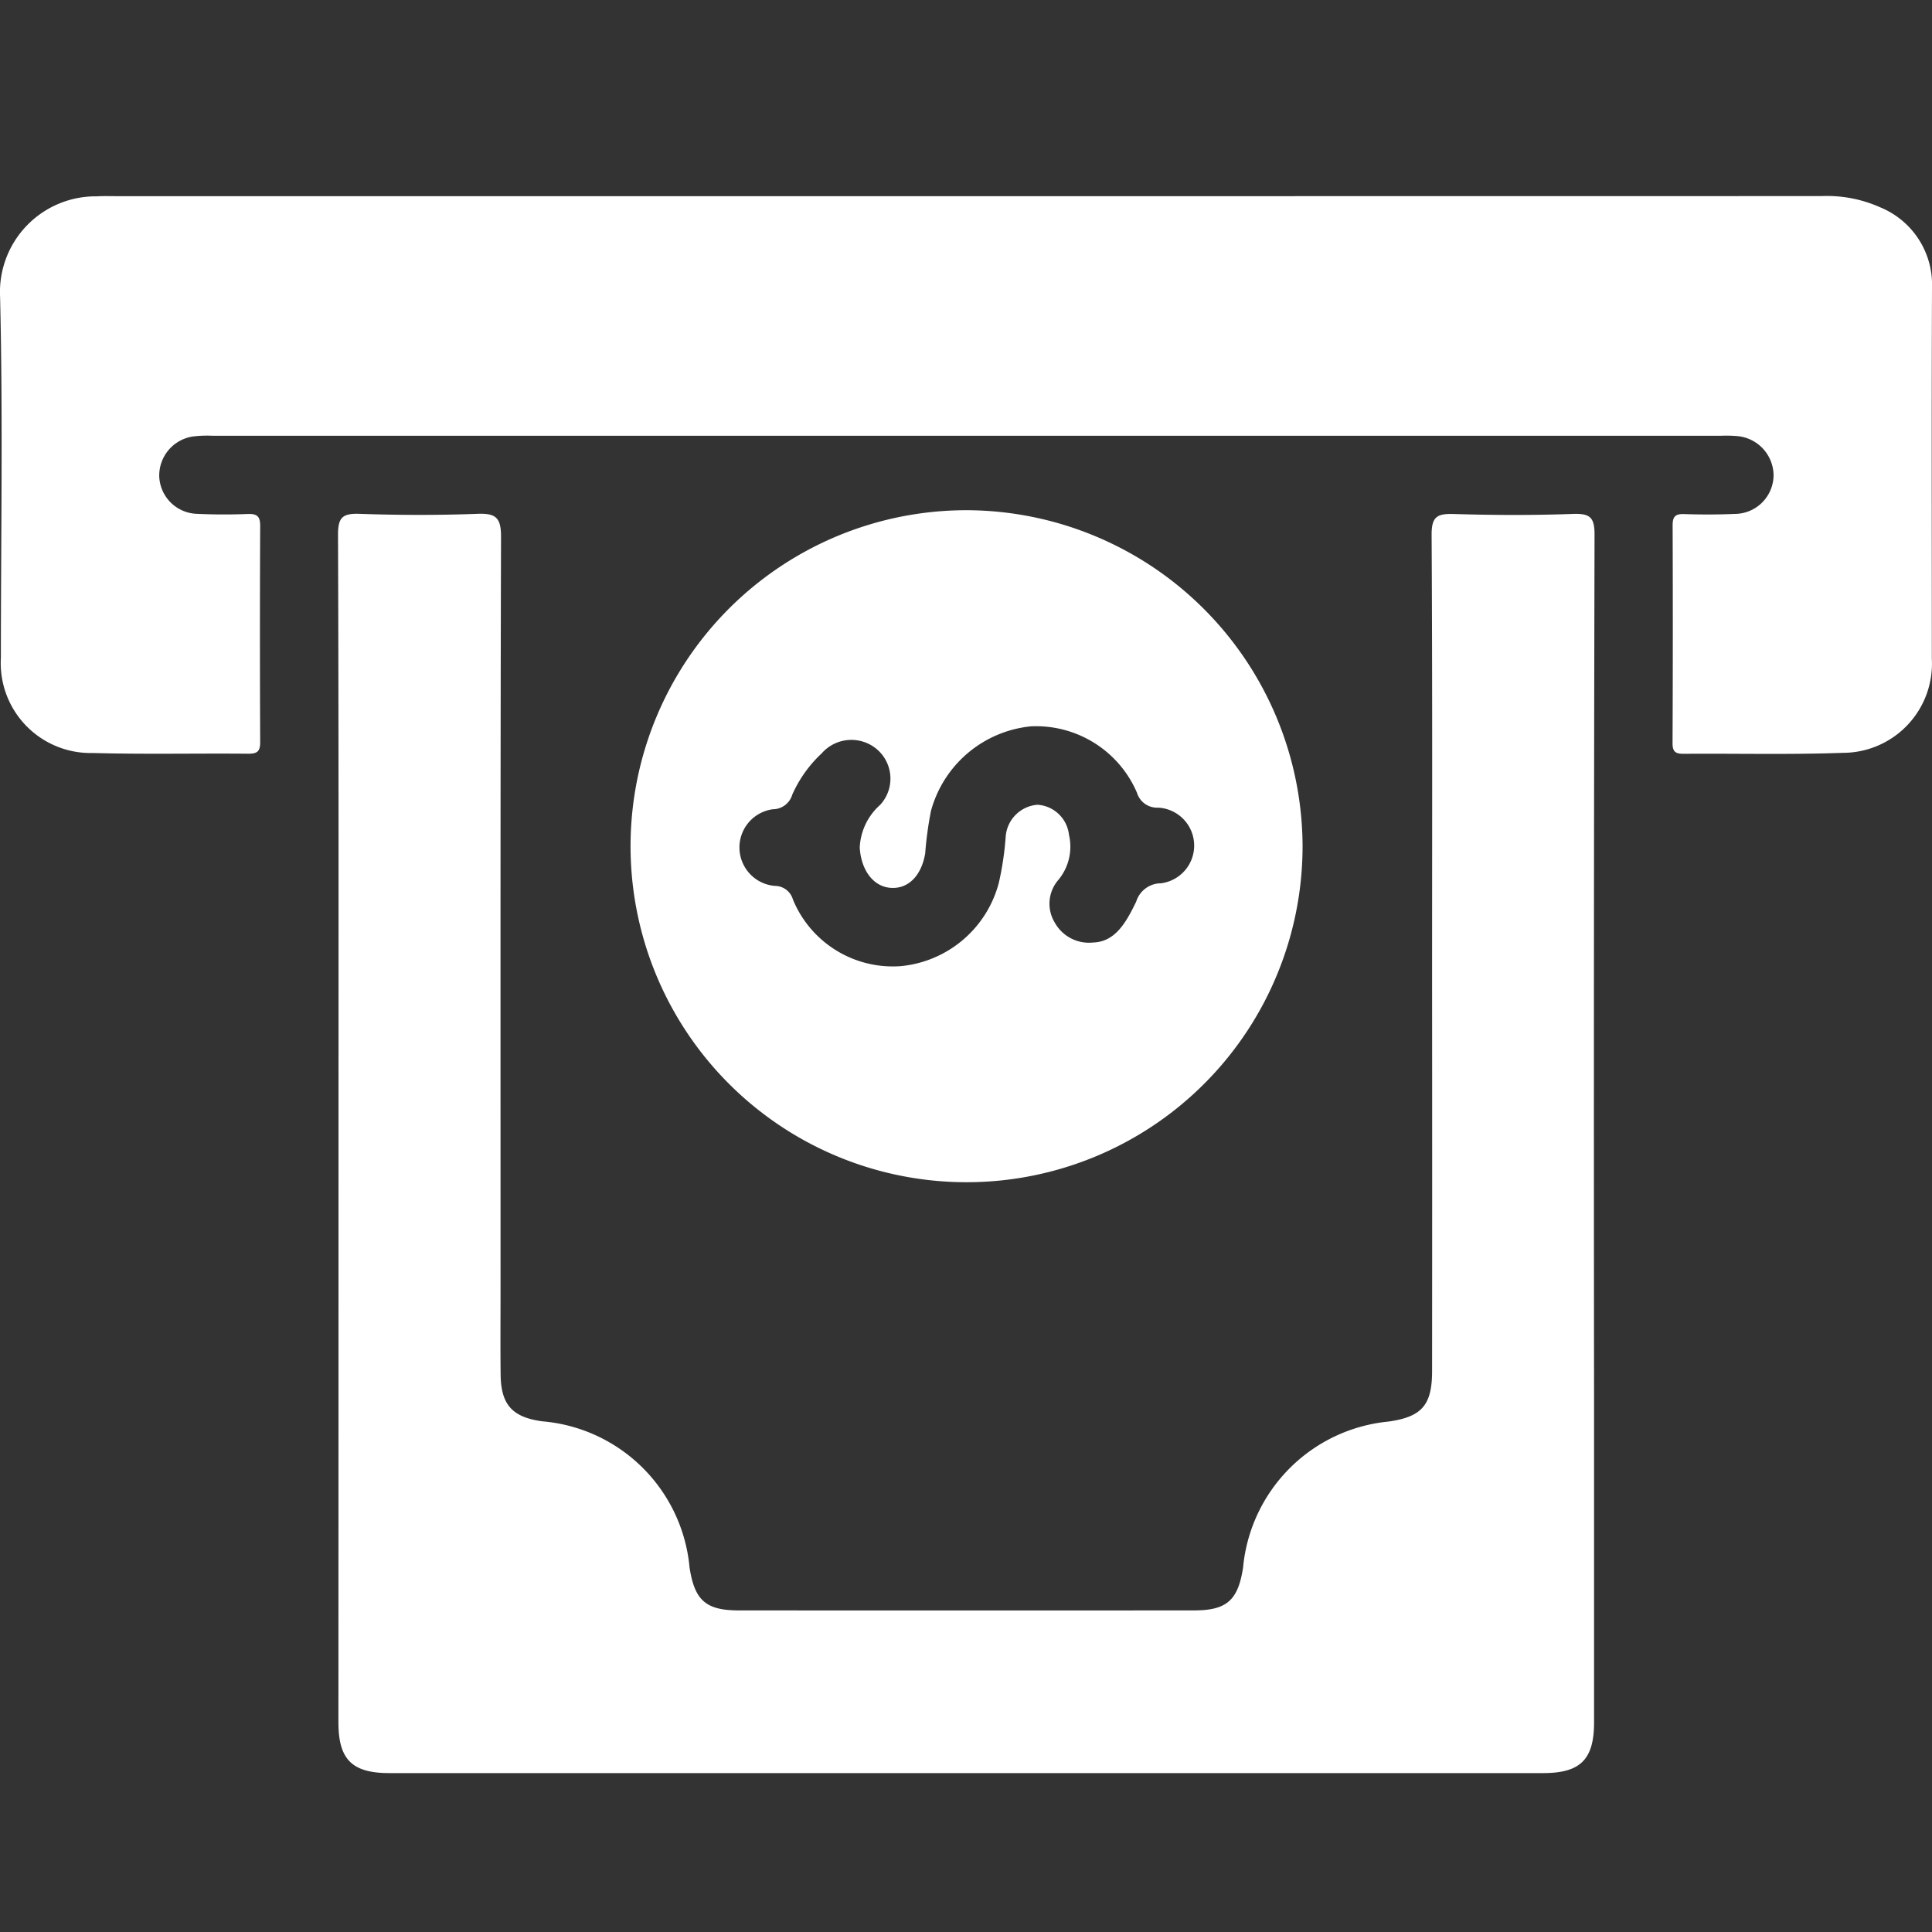
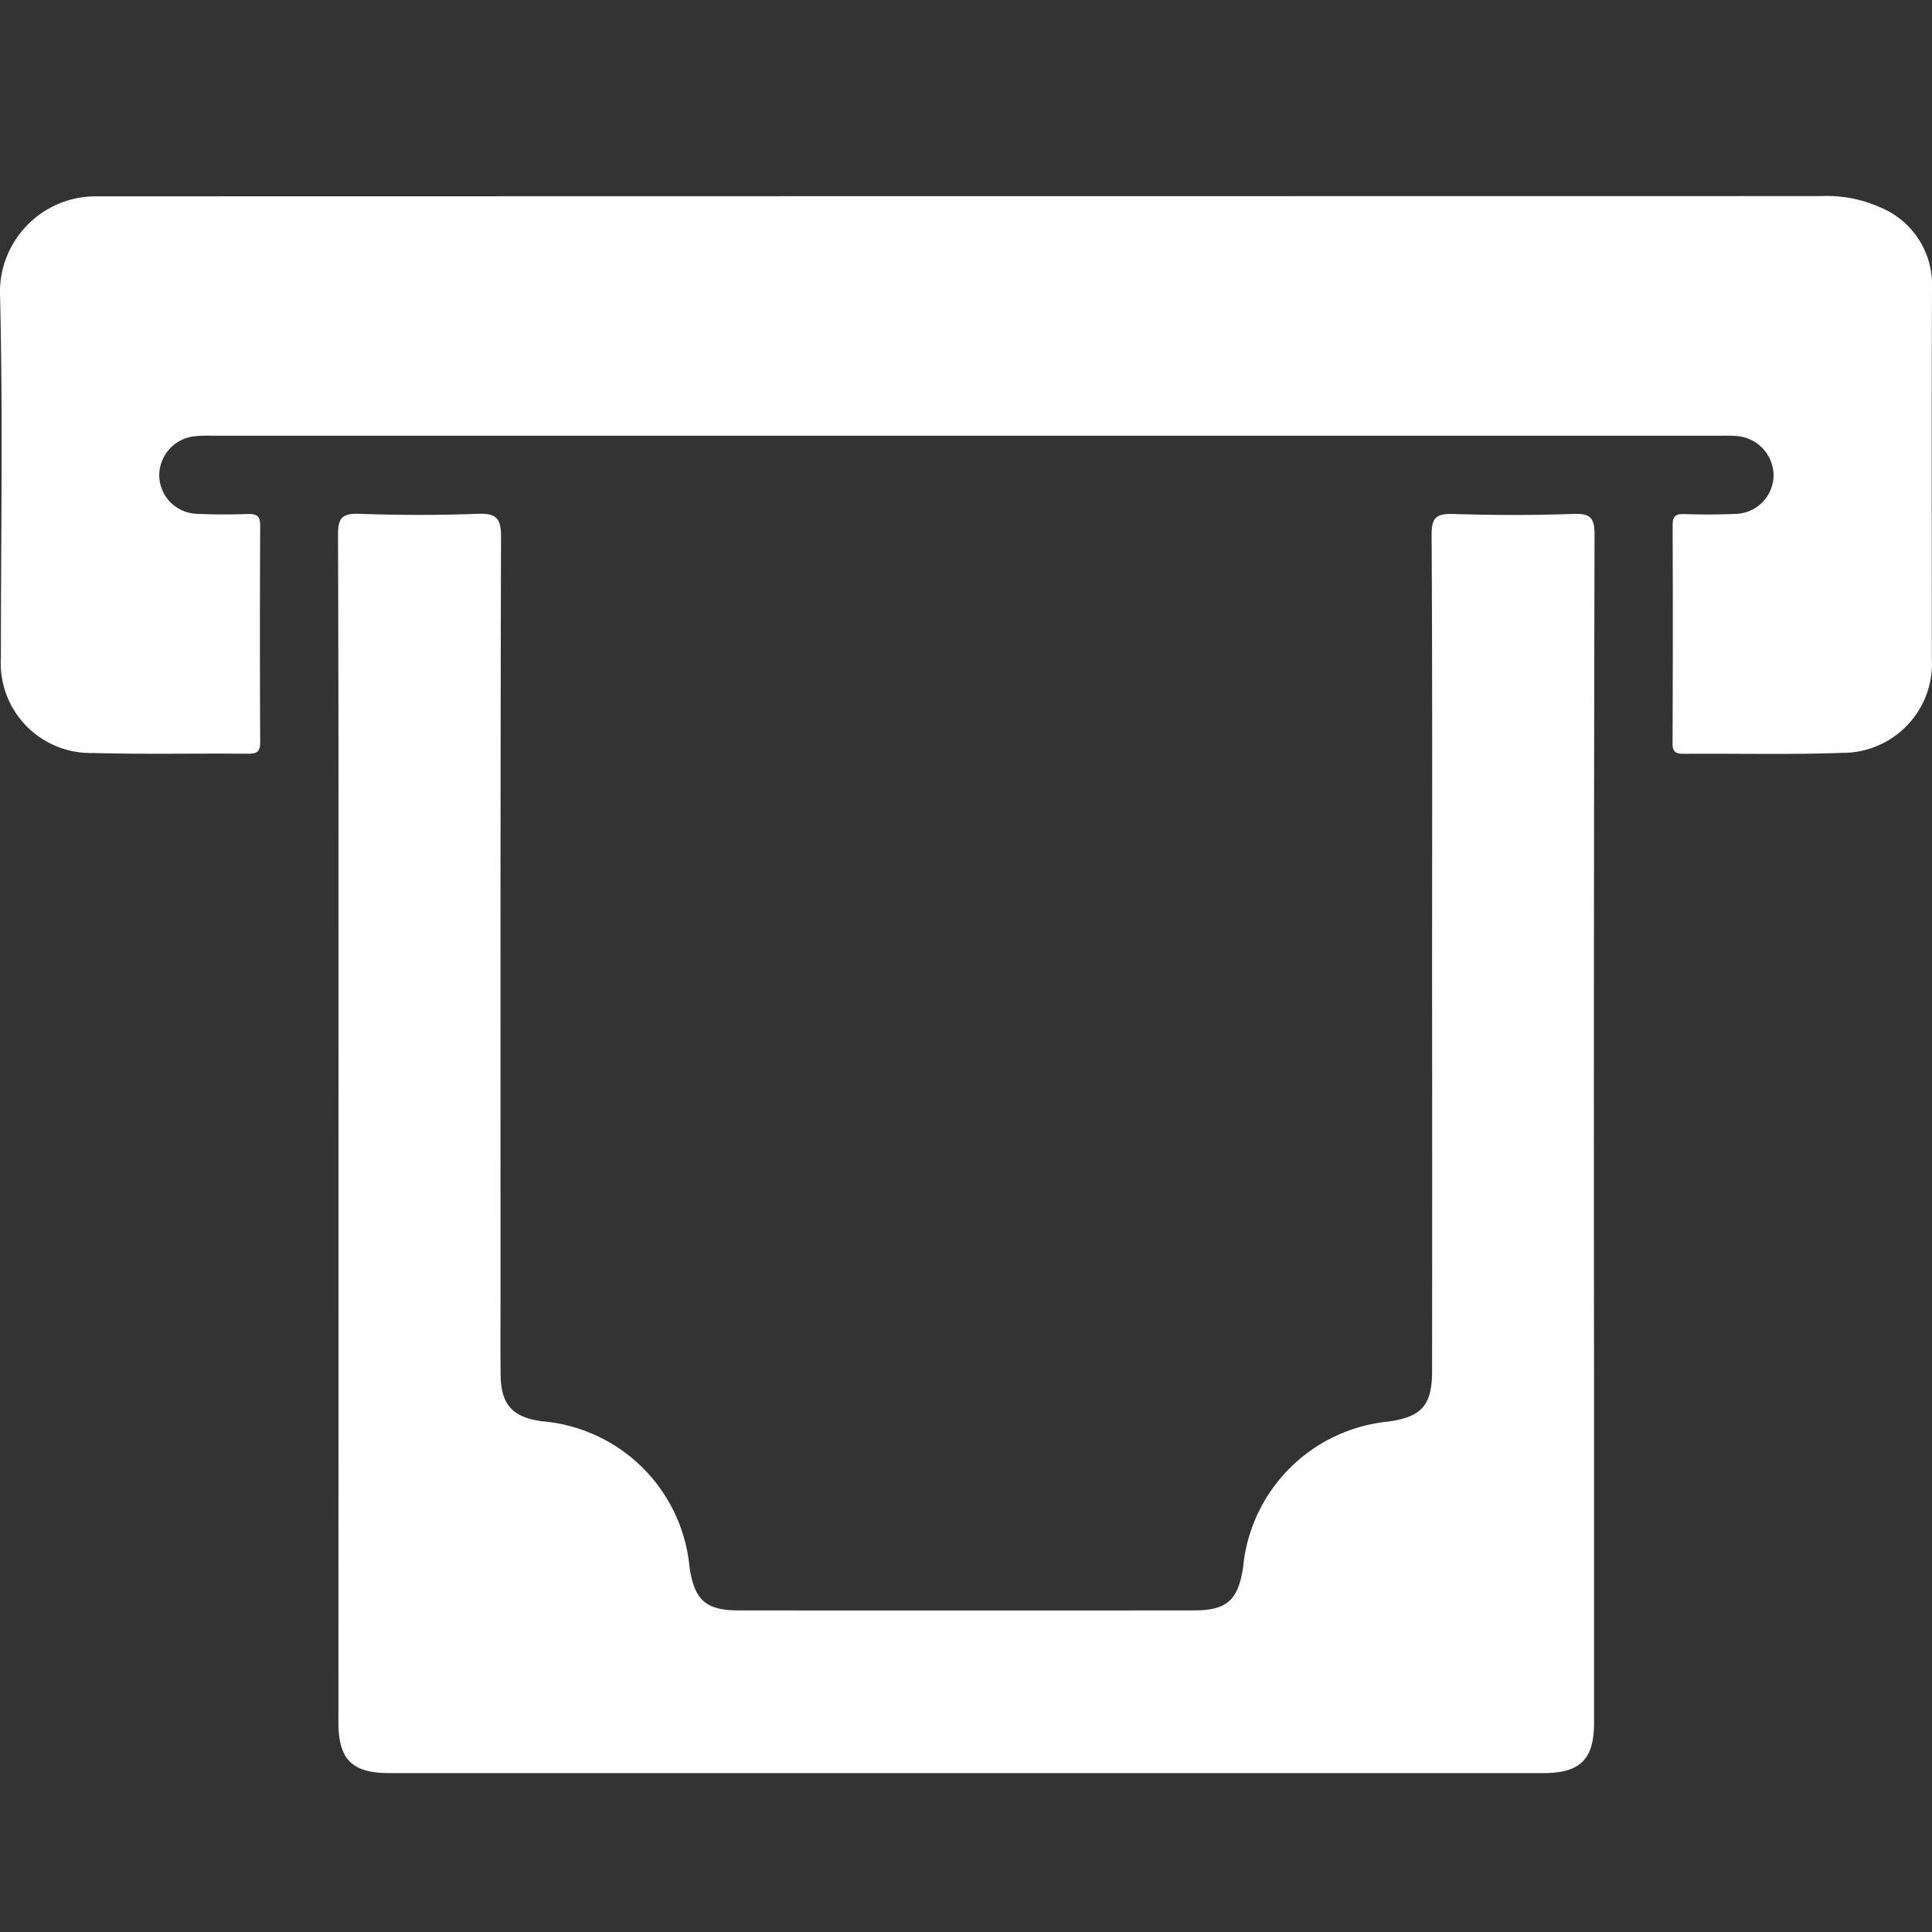
<svg xmlns="http://www.w3.org/2000/svg" id="Layer_1" data-name="Layer 1" width="24" height="24" viewBox="0 0 24 24">
  <rect x="0" y="0" width="24" height="24" fill="#333333" stroke="none" />
  <defs>
    <style>.cls-1{fill:#fff;}</style>
  </defs>
  <path class="cls-1" d="M4.205,14.032c0-2.462.003-4.924-.006-7.386-.001-.219.056-.27.267-.263.487.017.975.018,1.462,0,.229-.009.297.044.296.287-.009,3.112-.006,6.224-.006,9.336,0,.357-.003.715.001,1.073.005.372.146.526.516.577a2.006,2.006,0,0,1,1.831,1.817c.063.407.202.532.611.532q2.827.002,5.655,0c.408,0,.548-.126.61-.533A2.009,2.009,0,0,1,17.25,17.659c.413-.059.54-.204.54-.629q.002-2.401,0-4.802c0-1.861.005-3.721-.006-5.582-.001-.225.065-.267.272-.261.495.015.992.017,1.486-.001.213-.007.267.045.266.263q-.012,5.338-.006,10.677,0,2.035,0,4.071c0,.462-.169.631-.633.631q-7.166.001-14.332,0c-.464,0-.633-.169-.633-.631Q4.205,17.713,4.205,14.032Z" />
-   <path class="cls-1" d="M12.022,2.437q5.301,0,10.602-.001a1.622,1.622,0,0,1,.734.14,1.038,1.038,0,0,1,.642,1c-.006,1.536-.002,3.071-.002,4.607a1.108,1.108,0,0,1-1.107,1.169c-.657.024-1.316.007-1.974.012-.102.001-.141-.024-.14-.134q.006-1.353.001-2.705c0-.105.031-.142.139-.139.211.007.423.007.633-.002a.484.484,0,0,0,.482-.48.494.494,0,0,0-.455-.487,1.663,1.663,0,0,0-.195-.004q-9.371,0-18.742,0a1.467,1.467,0,0,0-.243.009.491.491,0,0,0-.419.494.484.484,0,0,0,.47.467c.211.01.422.01.633.002.118-.004.152.035.151.151q-.006,1.341,0,2.681c.001.122-.04.147-.153.146-.642-.006-1.284.009-1.925-.009A1.117,1.117,0,0,1,.011,8.172c0-1.495.026-2.991-.01-4.485A1.189,1.189,0,0,1,1.201,2.439c.089-.005.179-.002.268-.002Z" />
-   <path class="cls-1" d="M12.018,6.338a4.174,4.174,0,1,0,4.163,4.178A4.187,4.187,0,0,0,12.018,6.338Zm2.389,4.635a.323.323,0,0,0-.293.228c-.121.249-.256.499-.534.507a.485.485,0,0,1-.476-.245.451.451,0,0,1,.037-.525.646.646,0,0,0,.138-.569.42.42,0,0,0-.391-.372.429.429,0,0,0-.395.396,3.746,3.746,0,0,1-.086.577,1.396,1.396,0,0,1-1.22,1.032,1.342,1.342,0,0,1-1.337-.828.233.233,0,0,0-.223-.169.479.479,0,0,1-.028-.952.253.253,0,0,0,.243-.182,1.57,1.57,0,0,1,.365-.512.49.49,0,0,1,.698-.041.48.48,0,0,1,.029.68.753.753,0,0,0-.254.531c.016.271.16.477.372.499.221.023.392-.14.441-.425a4.424,4.424,0,0,1,.072-.53,1.434,1.434,0,0,1,1.24-1.05,1.363,1.363,0,0,1,1.319.825.261.261,0,0,0,.264.185.472.472,0,0,1,.021.941Z" />
+   <path class="cls-1" d="M12.022,2.437q5.301,0,10.602-.001a1.622,1.622,0,0,1,.734.14,1.038,1.038,0,0,1,.642,1c-.006,1.536-.002,3.071-.002,4.607a1.108,1.108,0,0,1-1.107,1.169c-.657.024-1.316.007-1.974.012-.102.001-.141-.024-.14-.134q.006-1.353.001-2.705c0-.105.031-.142.139-.139.211.007.423.007.633-.002a.484.484,0,0,0,.482-.48.494.494,0,0,0-.455-.487,1.663,1.663,0,0,0-.195-.004q-9.371,0-18.742,0a1.467,1.467,0,0,0-.243.009.491.491,0,0,0-.419.494.484.484,0,0,0,.47.467c.211.01.422.01.633.002.118-.004.152.035.151.151q-.006,1.341,0,2.681c.001.122-.04.147-.153.146-.642-.006-1.284.009-1.925-.009A1.117,1.117,0,0,1,.011,8.172c0-1.495.026-2.991-.01-4.485A1.189,1.189,0,0,1,1.201,2.439Z" />
</svg>